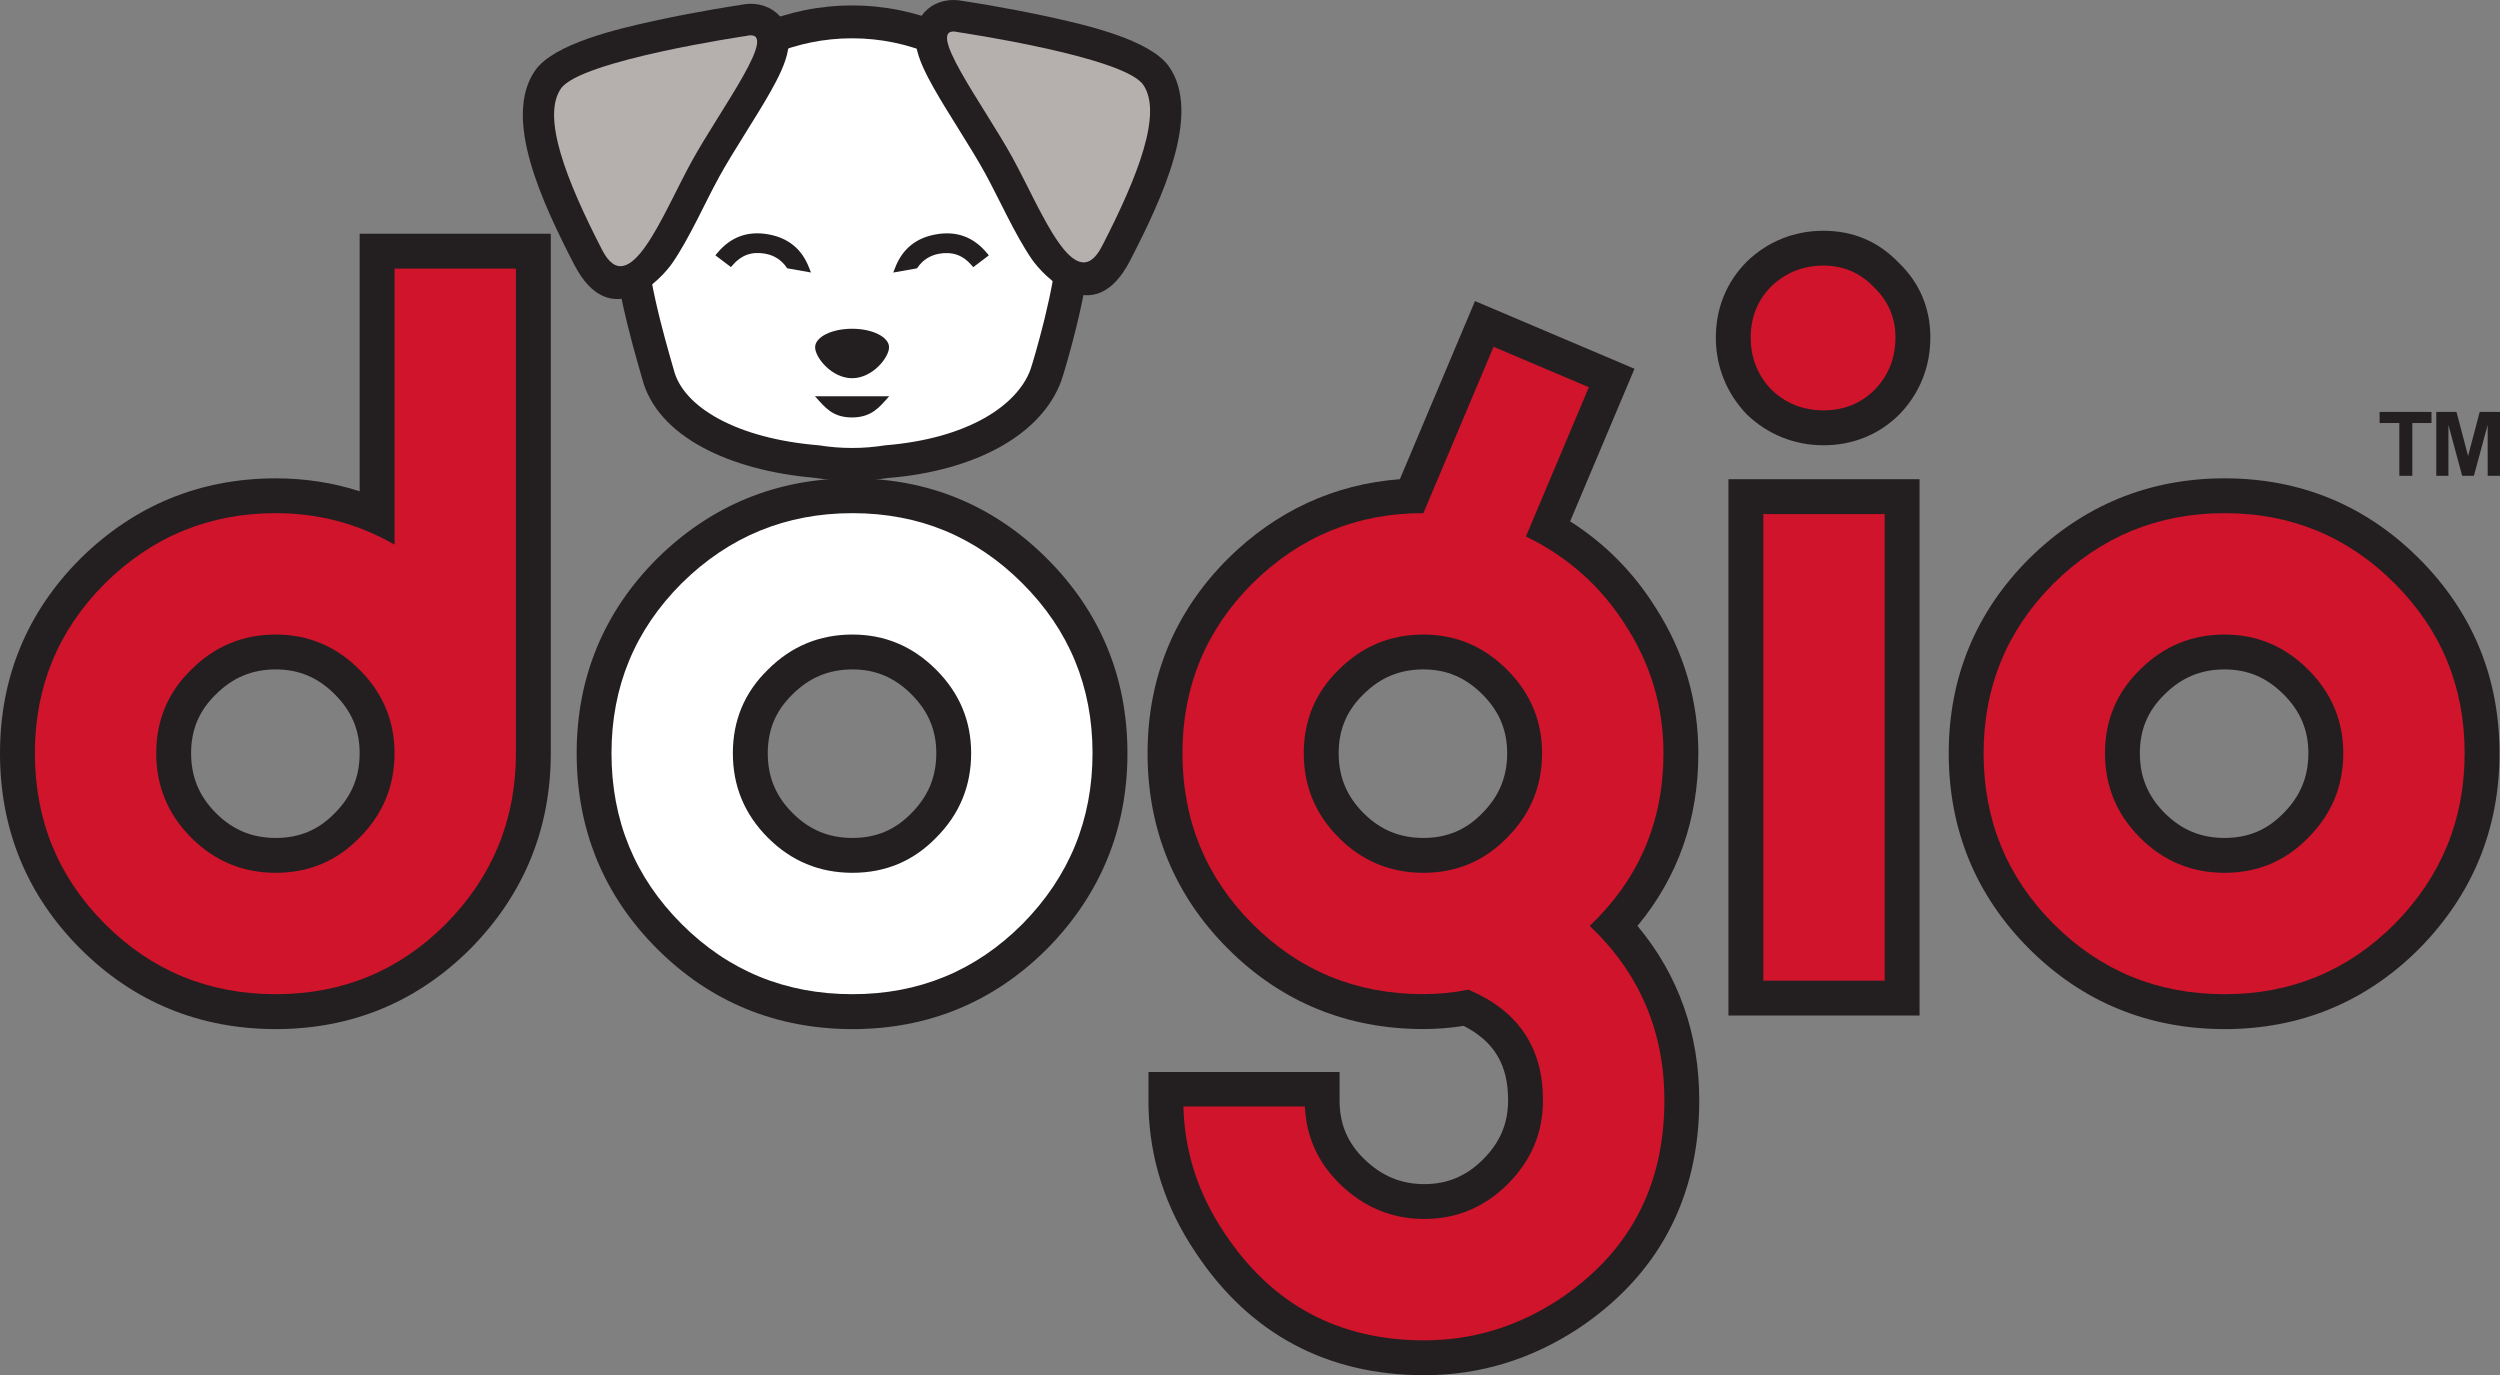
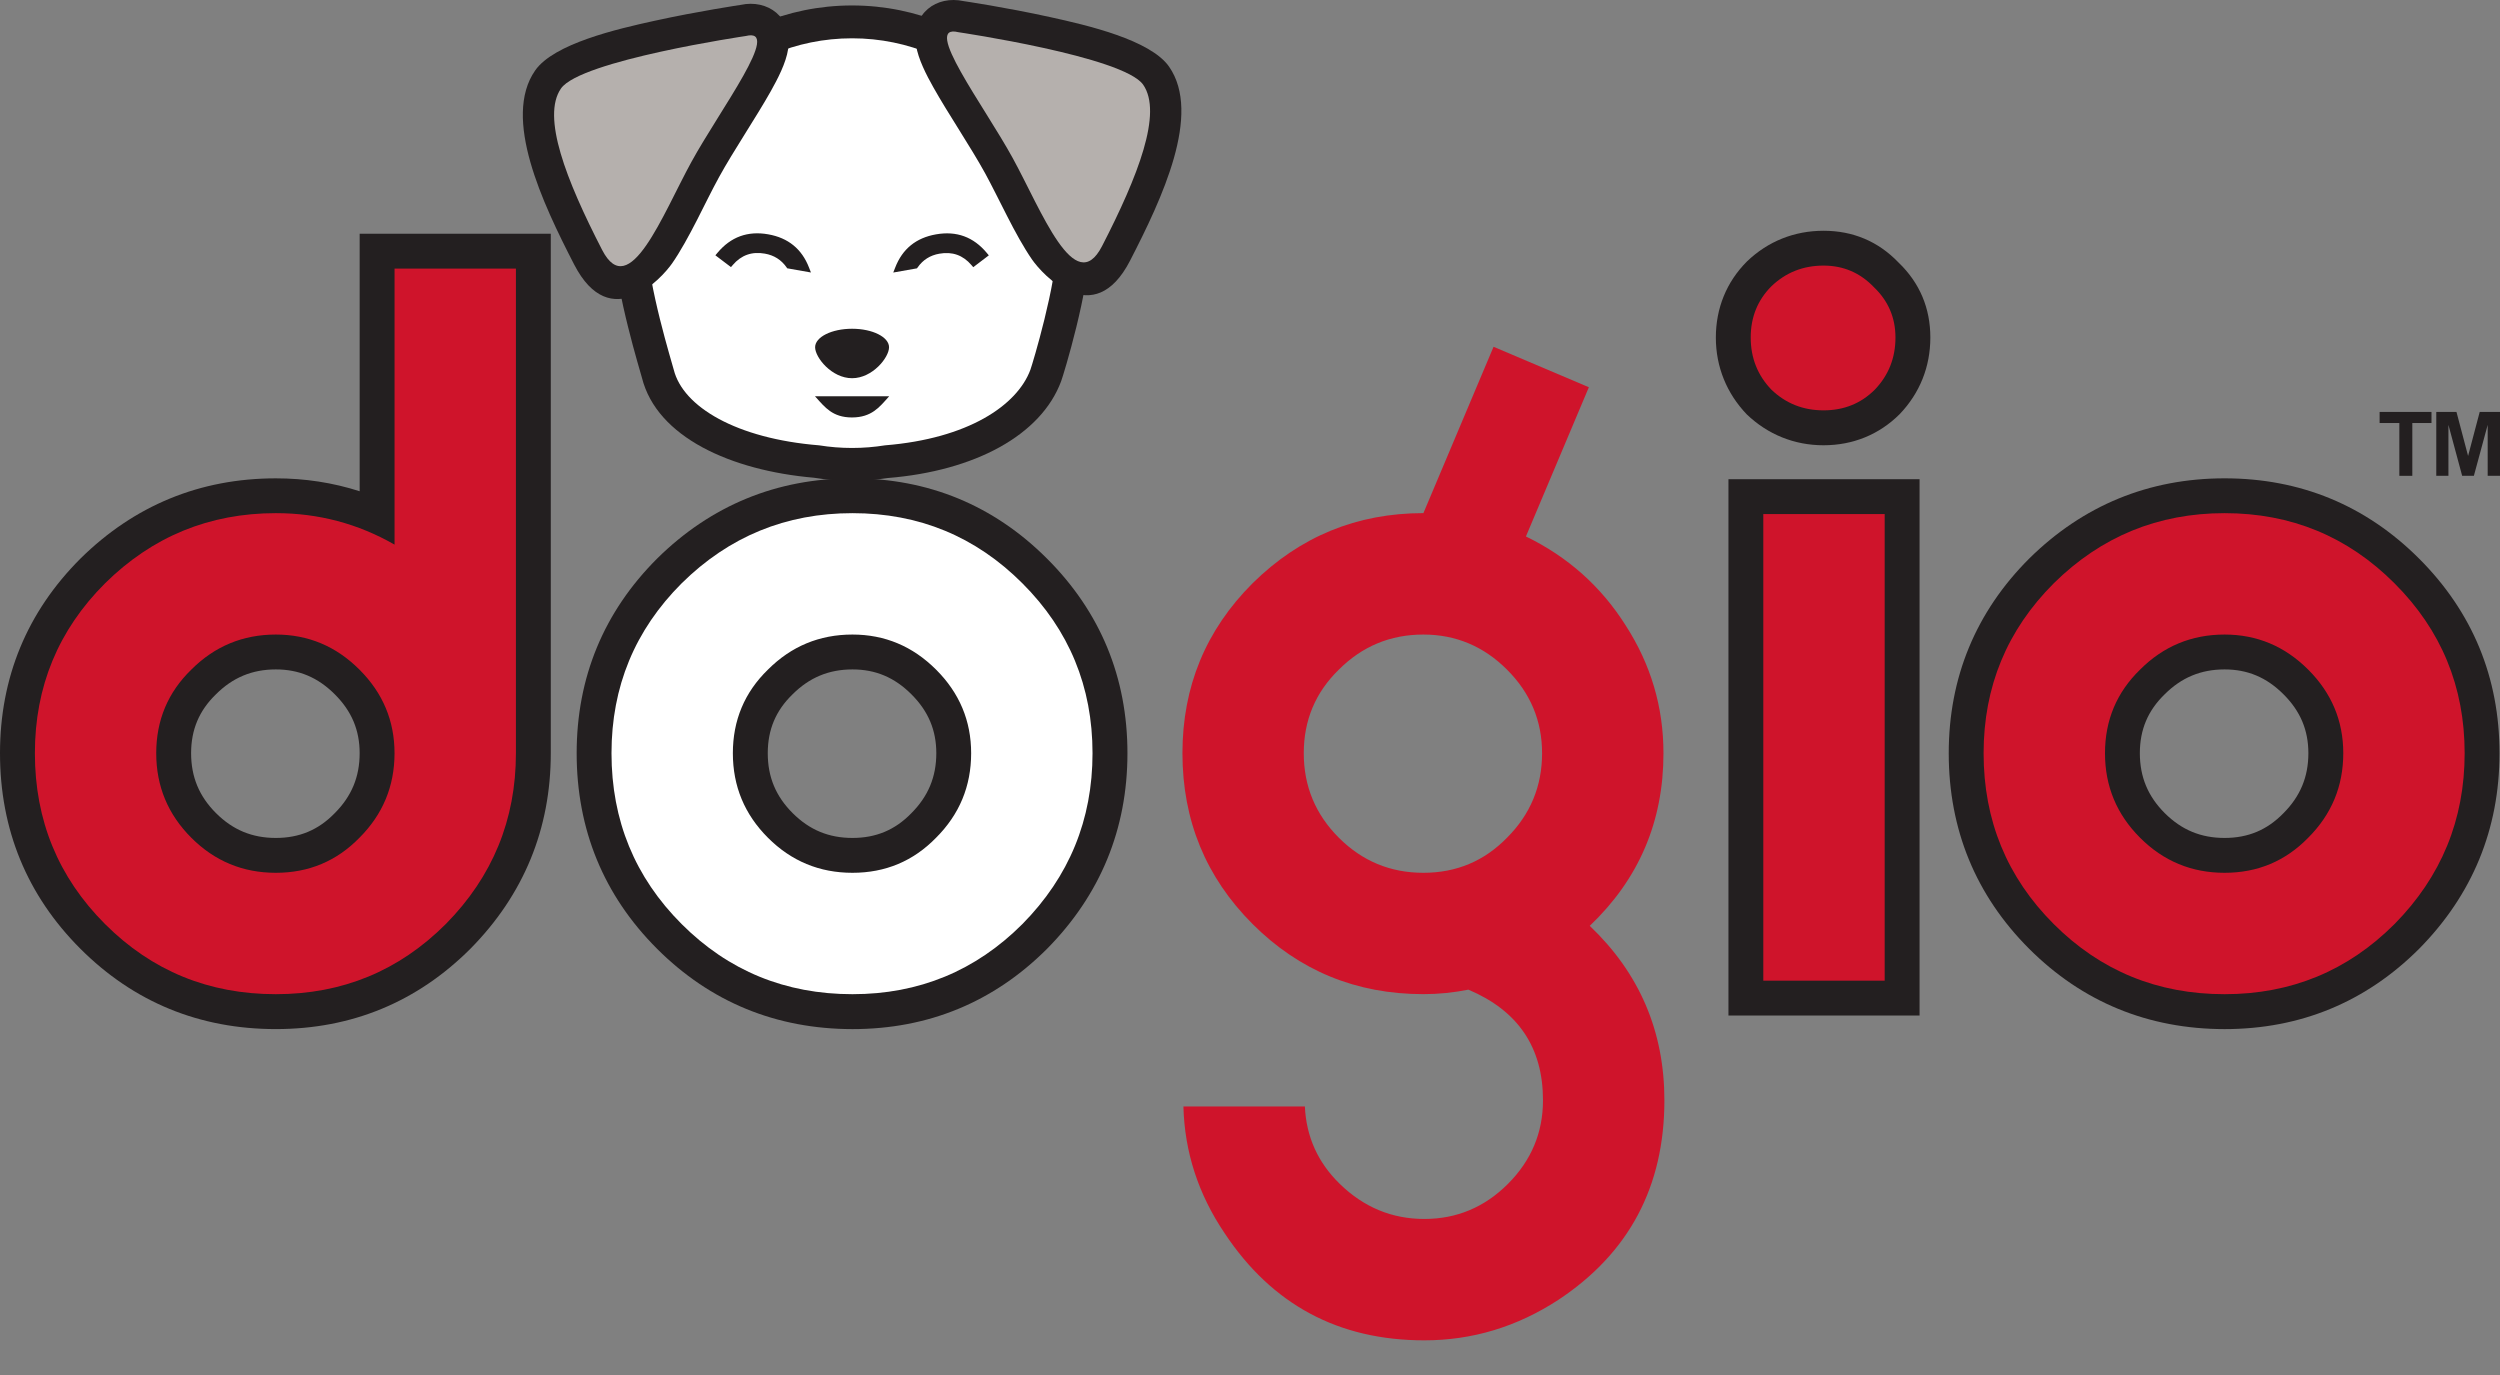
<svg xmlns="http://www.w3.org/2000/svg" xmlns:ns1="http://www.inkscape.org/namespaces/inkscape" xmlns:ns2="http://sodipodi.sourceforge.net/DTD/sodipodi-0.dtd" xmlns:xlink="http://www.w3.org/1999/xlink" version="1.1" width="227.269" height="125.018" viewBox="0 0 227.269 125.018" id="Layer_1" xml:space="preserve" ns1:version="0.48.2 r9819" ns2:docname="dogio-ra.svg">
  <rect x="0" y="0" width="227.269" height="125.018" fill="#808080" stroke="none" />
  <ns2:namedview pagecolor="#ffffff" bordercolor="#666666" borderopacity="1" objecttolerance="10" gridtolerance="10" guidetolerance="10" ns1:pageopacity="0" ns1:pageshadow="2" ns1:window-width="1200" ns1:window-height="943" id="namedview86" showgrid="false" fit-margin-top="0" fit-margin-left="0" fit-margin-right="0" fit-margin-bottom="0" ns1:zoom="1.3654899" ns1:cx="113.6345" ns1:cy="38.601772" ns1:window-x="0" ns1:window-y="0" ns1:window-maximized="0" ns1:current-layer="Layer_1" />
  <defs id="defs151">
    <linearGradient x1="0" y1="121.609" x2="1.5543122e-15" y2="97.271" id="linearGradient3125" xlink:href="#linearGradient3951" gradientUnits="userSpaceOnUse" gradientTransform="matrix(1,0,0,0.748,0,25.24)" spreadMethod="pad" />
    <linearGradient x1="0" y1="121.609" x2="1.5543122e-15" y2="97.271" id="linearGradient3979" xlink:href="#linearGradient3951" gradientUnits="userSpaceOnUse" gradientTransform="matrix(1,0,0,0.748,0,-174.773)" spreadMethod="pad" />
    <linearGradient id="linearGradient3951">
      <stop id="stop3953" style="stop-color:#000000;stop-opacity:1" offset="0" />
      <stop id="stop3973" style="stop-color:#7f7f7f;stop-opacity:1" offset="0.479" />
      <stop id="stop3955" style="stop-color:#ffffff;stop-opacity:1" offset="1" />
    </linearGradient>
    <linearGradient x1="0" y1="121.609" x2="1.5543122e-15" y2="97.271" id="linearGradient3881" xlink:href="#linearGradient3951" gradientUnits="userSpaceOnUse" gradientTransform="matrix(2.601,0,0,2.231,-0.727,-97.225)" spreadMethod="pad" />
    <linearGradient x1="0" y1="121.609" x2="1.5543122e-15" y2="97.271" id="linearGradient3961" xlink:href="#linearGradient3951" gradientUnits="userSpaceOnUse" gradientTransform="matrix(2.601,0,0,1.879,-0.727,-61.936)" spreadMethod="pad" />
    <linearGradient x1="0" y1="121.609" x2="1.5543122e-15" y2="97.271" id="linearGradient3975" xlink:href="#linearGradient3951" gradientUnits="userSpaceOnUse" gradientTransform="matrix(2.601,0,0,2.113,-0.727,-85.462)" spreadMethod="pad" />
    <linearGradient x1="0" y1="121.609" x2="1.5543122e-15" y2="97.271" id="linearGradient3989" xlink:href="#linearGradient3951" gradientUnits="userSpaceOnUse" gradientTransform="matrix(2.601,0,0,2.254,-0.727,-102.578)" spreadMethod="pad" />
    <linearGradient x1="0" y1="121.609" x2="1.5543122e-15" y2="97.271" id="linearGradient4001" xlink:href="#linearGradient3951" gradientUnits="userSpaceOnUse" gradientTransform="matrix(2.601,0,0,2.254,-0.727,-354.883)" spreadMethod="pad" />
    <mask id="mask3997">
      <rect width="472.984" height="96.087" x="-0.727" y="-128.822" transform="scale(1,-1)" id="rect3999" style="fill:url(#linearGradient4001);fill-opacity:1;fill-rule:evenodd;stroke:none" />
    </mask>
    <clipPath id="clipPath4901">
      <rect width="202.085" height="173.866" x="-1.3036145e-06" y="-0.001" id="rect4903" style="opacity:0.2" />
    </clipPath>
    <clipPath id="clipPath4297">
      <rect width="227.269" height="173.866" x="243.987" y="-252.087" transform="scale(1,-1)" id="rect4299" />
    </clipPath>
    <clipPath id="clipPath4301">
      <rect width="227.269" height="173.866" x="243.987" y="-0.001" id="rect4303" />
    </clipPath>
    <linearGradient x1="0" y1="121.609" x2="1.5543122e-15" y2="97.271" id="linearGradient4312" xlink:href="#linearGradient3951" gradientUnits="userSpaceOnUse" gradientTransform="matrix(2.601,0,0,2.254,-0.727,-354.883)" spreadMethod="pad" />
    <mask id="mask4308">
      <rect width="472.984" height="96.087" x="-0.727" y="-128.822" transform="scale(1,-1)" id="rect4310" style="fill:url(#linearGradient4312);fill-opacity:1;fill-rule:evenodd;stroke:none" />
    </mask>
  </defs>
  <g transform="translate(-243.987,-1.033)" id="dogio">
-     <path d="m 348.392,101.056 c 0,0.188 -0.002,0.377 0.002,0.563 v -0.264 l -0.002,-0.416 v 0.117 z m 22.854,-56.461 6.829,-16.192 14.5,6.155 -5.852,13.87 c 3.137,1.991 5.712,4.581 7.725,7.768 2.619,4.054 3.932,8.506 3.932,13.311 0,5.979 -1.847,11.258 -5.534,15.697 3.74,4.483 5.616,9.814 5.616,15.855 0,8.889 -3.739,15.943 -11.073,20.797 -4.258,2.777 -8.927,4.195 -13.919,4.195 -8.854,0 -15.887,-3.762 -20.779,-11.133 -2.744,-4.057 -4.19,-8.504 -4.297,-13.297 -0.004,-0.188 -0.002,-0.375 -0.002,-0.562 v -0.116 l 0.002,-2.455 h 17.371 v 2.455 0.24 c 0.026,2.093 0.755,3.769 2.229,5.208 1.611,1.568 3.387,2.288 5.473,2.288 2.081,0 3.814,-0.716 5.358,-2.263 1.545,-1.547 2.26,-3.277 2.26,-5.36 0,-3.229 -1.258,-5.339 -4.04,-6.761 -1.22,0.19 -2.438,0.287 -3.66,0.287 -6.927,0 -12.916,-2.447 -17.771,-7.304 -4.854,-4.856 -7.304,-10.845 -7.304,-17.772 0,-6.884 2.463,-12.847 7.312,-17.694 4.374,-4.32 9.623,-6.755 15.624,-7.217 z m -3.304,30.355 c 1.533,1.532 3.288,2.258 5.441,2.258 2.148,0 3.878,-0.734 5.347,-2.244 1.535,-1.535 2.271,-3.305 2.271,-5.457 0,-2.082 -0.713,-3.814 -2.259,-5.356 -1.545,-1.546 -3.278,-2.263 -5.36,-2.263 -2.151,0 -3.923,0.739 -5.457,2.274 -1.507,1.469 -2.243,3.197 -2.243,5.344 0.002,2.155 0.728,3.911 2.26,5.444 z" id="path89" style="fill:#231f20" ns1:connector-curvature="0" />
    <g id="g93">
      <path d="m 340.456,35.681 c -1.812,4.895 -7.824,8.168 -15.772,8.809 -1.061,0.159 -2.131,0.25 -3.236,0.25 -1.181,0 -2.339,-0.096 -3.47,-0.277 -7.528,-0.654 -14.281,-3.683 -15.635,-9.094 -0.068,-0.271 -0.672,-2.24 -1.256,-4.598 -0.582,-2.332 -1.244,-5.408 -1.244,-7.637 0,-11.933 9.673,-21.605 21.604,-21.605 11.934,0 21.604,9.673 21.604,21.605 0.002,4.2 -2.381,11.974 -2.595,12.547 z" id="path95" style="fill:#231f20" ns1:connector-curvature="0" />
      <path d="m 302.827,23.134 c 0,-10.284 8.338,-18.619 18.622,-18.619 10.283,0 18.62,8.335 18.62,18.619 0,3.637 -2.219,10.99 -2.41,11.51 -1.205,3.256 -5.695,6.266 -13.216,6.873 -0.977,0.157 -1.977,0.239 -2.994,0.239 -1.021,0 -2.021,-0.082 -2.996,-0.239 -7.521,-0.608 -12.373,-3.499 -13.216,-6.873 -0.133,-0.538 -2.41,-7.873 -2.41,-11.51 z" id="path97" style="fill:#ffffff" ns1:connector-curvature="0" />
    </g>
    <g id="dappydoggy-no-me">
      <path d="m 309.02,24.243 0.184,-0.219 c 1.213,-1.456 2.756,-2.019 4.62,-1.689 1.81,0.319 3.052,1.326 3.708,3.021 l 0.176,0.449 -2.158,-0.381 -0.064,-0.093 c -0.478,-0.679 -1.132,-1.094 -1.972,-1.241 -1.177,-0.209 -2.145,0.138 -2.91,1.031 l -0.167,0.195 -1.417,-1.073 z" id="path101" style="fill:#231f20" ns1:connector-curvature="0" />
      <path d="m 329.385,24.095 c -0.84,0.146 -1.494,0.562 -1.97,1.238 l -0.066,0.094 -2.158,0.381 0.176,-0.449 c 0.655,-1.697 1.896,-2.703 3.708,-3.021 1.865,-0.331 3.408,0.232 4.621,1.689 l 0.182,0.219 -1.415,1.076 -0.167,-0.195 c -0.768,-0.897 -1.734,-1.241 -2.911,-1.032 z" id="path103" style="fill:#231f20" ns1:connector-curvature="0" />
      <animate values="0;0;1;0;0;1;1;1;1;1;1;1;1;1;1;1;1;1;1;1;1;1;1;1;1;1;1;1;1;1;1;1;1;1;1;1;1;1;1;1;1;1;1;1;1;1;1;1;1;1;1" repeatCount="indefinite" dur="10s" attributeType="XML" attributeName="opacity" id="dd-blinky" />
    </g>
    <path d="m 318.087,32.601 c 0,-0.93 1.506,-1.682 3.362,-1.682 1.854,0 3.359,0.752 3.359,1.682 0,0.929 -1.505,2.814 -3.359,2.814 -1.856,0.002 -3.362,-1.885 -3.362,-2.814 z" id="path105" style="fill:#231f20" ns1:connector-curvature="0" />
    <g id="g107">
      <path d="m 324.117,37.828 c -0.201,0.207 -0.416,0.402 -0.663,0.572 -0.498,0.344 -1.126,0.583 -2.02,0.583 -0.884,0 -1.507,-0.238 -1.999,-0.584 -0.242,-0.169 -0.457,-0.366 -0.656,-0.571 -0.199,-0.203 -0.388,-0.42 -0.58,-0.633 l -0.126,-0.139 h 6.75 l -0.126,0.139 c -0.192,0.213 -0.381,0.43 -0.58,0.633 z" id="path109" style="fill:#231f20" ns1:connector-curvature="0" />
    </g>
    <g id="g111">
      <g id="g113">
        <path d="m 315.632,5.506 c -0.19,1.252 -0.944,2.694 -1.576,3.821 -1.325,2.362 -3.396,5.424 -4.699,7.802 -0.645,1.171 -1.31,2.543 -1.986,3.867 -0.754,1.473 -1.526,2.891 -2.286,3.984 -0.929,1.331 -5.599,6.519 -8.906,0.092 -2.893,-5.618 -6.534,-13.319 -3.546,-17.627 1.696,-2.446 7.471,-3.778 10.807,-4.511 4.081,-0.896 7.874,-1.455 7.874,-1.455 2.447,-0.536 4.769,1.091 4.318,4.027 z" id="path115" style="fill:#231f20" ns1:connector-curvature="0" />
        <path d="m 311.786,4.306 c 0,0 -15.027,2.216 -16.801,4.771 -1.771,2.557 0.439,8.271 3.742,14.681 2.47,4.794 5.5,-3.237 8.117,-8.009 2.612,-4.768 8.303,-12.279 4.942,-11.443 z" id="path117" style="fill:#b5b0ad" ns1:connector-curvature="0" />
      </g>
      <g id="g119">
        <path d="m 346.719,24.728 c -3.308,6.425 -7.979,1.24 -8.906,-0.094 -0.759,-1.094 -1.533,-2.51 -2.285,-3.985 -0.679,-1.323 -1.347,-2.692 -1.986,-3.866 -1.303,-2.375 -3.374,-5.438 -4.699,-7.801 -0.631,-1.122 -1.385,-2.571 -1.578,-3.822 -0.451,-2.935 1.873,-4.562 4.323,-4.025 0,0 3.792,0.556 7.873,1.454 3.338,0.733 9.108,2.063 10.808,4.51 2.988,4.309 -0.657,12.011 -3.55,17.629 z" id="path121" style="fill:#231f20" ns1:connector-curvature="0" />
        <path d="m 331.11,3.96 c 0,0 15.026,2.219 16.8,4.774 1.772,2.555 -0.439,8.268 -3.741,14.678 -2.47,4.796 -5.502,-3.237 -8.117,-8.007 C 333.44,10.635 327.749,3.124 331.11,3.96 z" id="path123" style="fill:#b5b0ad" ns1:connector-curvature="0" />
      </g>
    </g>
    <path d="m 286.759,87.273 c -4.848,4.851 -10.812,7.312 -17.695,7.312 -6.928,0 -12.916,-2.447 -17.771,-7.305 -4.856,-4.857 -7.306,-10.845 -7.306,-17.773 0,-6.883 2.463,-12.846 7.312,-17.693 4.897,-4.835 10.882,-7.296 17.765,-7.296 2.636,0 5.182,0.39 7.619,1.173 v -23.41 h 17.375 v 47.225 c 0,6.885 -2.463,12.868 -7.299,17.767 z M 263.622,74.95 c 1.533,1.532 3.287,2.258 5.441,2.258 2.147,0 3.877,-0.734 5.346,-2.244 1.537,-1.535 2.273,-3.305 2.273,-5.457 0,-2.082 -0.713,-3.814 -2.26,-5.356 -1.546,-1.546 -3.277,-2.263 -5.361,-2.263 -2.15,0 -3.922,0.739 -5.455,2.274 -1.51,1.469 -2.246,3.197 -2.246,5.344 0.002,2.155 0.729,3.911 2.262,5.444 z" id="path125" style="fill:#231f20" ns1:connector-curvature="0" />
    <path d="m 416.685,38.679 c -1.872,1.869 -4.266,2.832 -6.924,2.832 -2.665,0 -5.078,-0.986 -6.981,-2.81 -1.822,-1.903 -2.809,-4.318 -2.809,-6.981 0,-2.657 0.961,-5.052 2.833,-6.925 1.908,-1.828 4.302,-2.784 6.957,-2.784 2.654,0 4.961,0.951 6.818,2.89 1.938,1.857 2.891,4.162 2.891,6.817 0,2.657 -0.957,5.049 -2.785,6.961 z m 1.805,5.915 V 93.355 H 401.116 V 44.594 h 17.374 z" id="path127" style="fill:#231f20" ns1:connector-curvature="0" />
    <path d="m 440.778,74.95 c 1.535,1.532 3.288,2.258 5.441,2.258 2.147,0 3.877,-0.734 5.346,-2.244 1.534,-1.535 2.271,-3.305 2.271,-5.457 0,-2.082 -0.713,-3.814 -2.26,-5.356 -1.545,-1.546 -3.278,-2.263 -5.36,-2.263 -2.15,0 -3.922,0.739 -5.456,2.274 -1.508,1.469 -2.245,3.197 -2.245,5.344 0.004,2.155 0.73,3.911 2.263,5.444 z m -12.331,12.329 c -4.854,-4.856 -7.305,-10.845 -7.305,-17.772 0,-6.884 2.464,-12.847 7.312,-17.694 4.898,-4.835 10.88,-7.296 17.765,-7.296 6.885,0 12.839,2.453 17.688,7.303 4.849,4.85 7.305,10.807 7.305,17.688 0,6.886 -2.463,12.867 -7.298,17.767 -4.849,4.851 -10.812,7.312 -17.695,7.312 -6.927,-0.006 -12.915,-2.454 -17.772,-7.308 z" id="path129" style="fill:#231f20" ns1:connector-curvature="0" />
    <path d="m 290.888,69.506 c 0,6.052 -2.125,11.226 -6.377,15.531 -4.248,4.248 -9.398,6.375 -15.447,6.375 -6.102,0 -11.278,-2.125 -15.528,-6.375 -4.251,-4.252 -6.377,-9.426 -6.377,-15.531 0,-6.049 2.124,-11.197 6.377,-15.445 4.304,-4.251 9.479,-6.378 15.528,-6.378 3.869,0 7.468,0.954 10.791,2.861 V 25.451 h 11.033 v 44.055 z m -11.035,0 c 0,-2.942 -1.062,-5.477 -3.188,-7.599 -2.125,-2.125 -4.66,-3.189 -7.604,-3.189 -2.994,0 -5.558,1.064 -7.683,3.189 -2.126,2.067 -3.188,4.603 -3.188,7.599 0,2.998 1.062,5.558 3.188,7.683 2.123,2.126 4.687,3.188 7.683,3.188 2.996,0 5.531,-1.062 7.604,-3.188 2.124,-2.125 3.188,-4.685 3.188,-7.683 z" id="path131" style="fill:#cf142b" ns1:connector-curvature="0" />
    <path d="m 316.044,74.95 c 1.533,1.532 3.287,2.258 5.441,2.258 2.147,0 3.879,-0.734 5.346,-2.244 1.535,-1.535 2.274,-3.305 2.274,-5.457 0,-2.082 -0.717,-3.814 -2.262,-5.356 -1.546,-1.546 -3.278,-2.263 -5.36,-2.263 -2.151,0 -3.921,0.739 -5.457,2.274 -1.51,1.469 -2.244,3.197 -2.244,5.344 0.001,2.155 0.727,3.911 2.262,5.444 z m -12.33,12.329 c -4.855,-4.856 -7.304,-10.845 -7.304,-17.772 0,-6.884 2.463,-12.847 7.312,-17.694 4.897,-4.835 10.882,-7.296 17.765,-7.296 6.884,0 12.841,2.453 17.688,7.303 4.851,4.85 7.306,10.807 7.306,17.688 0,6.886 -2.463,12.867 -7.297,17.767 -4.849,4.851 -10.812,7.312 -17.697,7.312 -6.93,-0.006 -12.919,-2.454 -17.773,-7.308 z" id="path135" style="fill:#231f20" ns1:connector-curvature="0" />
    <path d="m 332.272,69.506 c 0,2.998 -1.062,5.558 -3.188,7.683 -2.07,2.126 -4.606,3.188 -7.603,3.188 -2.997,0 -5.56,-1.062 -7.683,-3.188 -2.126,-2.125 -3.188,-4.685 -3.188,-7.683 0,-2.994 1.062,-5.531 3.188,-7.599 2.123,-2.125 4.687,-3.189 7.683,-3.189 2.942,0 5.476,1.064 7.603,3.189 2.128,2.125 3.188,4.657 3.188,7.599 z M 321.484,47.683 c -6.05,0 -11.225,2.125 -15.53,6.378 -4.25,4.247 -6.377,9.397 -6.377,15.445 0,6.105 2.125,11.279 6.377,15.531 4.251,4.25 9.428,6.375 15.53,6.375 6.049,0 11.197,-2.125 15.447,-6.375 4.249,-4.305 6.375,-9.479 6.375,-15.531 0,-6.049 -2.125,-11.197 -6.375,-15.445 -4.248,-4.252 -9.398,-6.378 -15.447,-6.378 z" id="path137" style="fill:#ffffff" ns1:connector-curvature="0" />
    <path d="m 395.209,69.506 c 0,6.216 -2.234,11.441 -6.702,15.695 4.523,4.301 6.786,9.59 6.786,15.856 0,7.846 -3.214,13.894 -9.646,18.147 -3.763,2.451 -7.821,3.676 -12.179,3.676 -7.792,0 -13.842,-3.243 -18.146,-9.728 -2.397,-3.546 -3.648,-7.387 -3.753,-11.532 h 11.041 c 0.127,2.752 1.184,5.098 3.174,7.037 2.18,2.125 4.74,3.188 7.684,3.188 2.944,0 5.478,-1.062 7.603,-3.188 2.121,-2.125 3.186,-4.658 3.186,-7.602 0,-4.797 -2.26,-8.146 -6.783,-10.055 -1.361,0.271 -2.726,0.408 -4.088,0.408 -6.104,0 -11.277,-2.125 -15.53,-6.375 -4.249,-4.25 -6.375,-9.426 -6.375,-15.531 0,-6.049 2.122,-11.197 6.375,-15.445 4.306,-4.251 9.48,-6.378 15.53,-6.378 l 6.377,-15.121 8.664,3.678 -5.721,13.566 c 3.814,1.853 6.84,4.553 9.073,8.094 2.286,3.548 3.43,7.415 3.43,11.61 z m -11.035,0 c 0,-2.942 -1.063,-5.477 -3.188,-7.599 -2.126,-2.125 -4.662,-3.189 -7.604,-3.189 -2.996,0 -5.558,1.064 -7.684,3.189 -2.125,2.067 -3.189,4.603 -3.189,7.599 0,2.998 1.064,5.558 3.189,7.683 2.125,2.126 4.687,3.188 7.684,3.188 2.996,0 5.532,-1.062 7.604,-3.188 2.124,-2.125 3.188,-4.685 3.188,-7.683 z" id="path139" style="fill:#cf142b" ns1:connector-curvature="0" />
    <path d="m 403.14,31.718 c 0,-1.854 0.629,-3.406 1.882,-4.662 1.309,-1.254 2.89,-1.879 4.74,-1.879 1.798,0 3.324,0.653 4.578,1.962 1.309,1.254 1.959,2.778 1.959,4.578 0,1.851 -0.625,3.433 -1.879,4.739 -1.255,1.254 -2.806,1.881 -4.66,1.881 -1.854,0 -3.433,-0.627 -4.74,-1.881 -1.253,-1.305 -1.88,-2.886 -1.88,-4.738 z m 1.144,16.046 h 11.035 V 90.185 H 404.284 V 47.764 z" id="path141" style="fill:#cf142b" ns1:connector-curvature="0" />
    <path d="m 457.009,69.506 c 0,2.998 -1.063,5.558 -3.188,7.683 -2.07,2.126 -4.606,3.188 -7.603,3.188 -2.997,0 -5.559,-1.062 -7.682,-3.188 -2.126,-2.125 -3.189,-4.685 -3.189,-7.683 0,-2.994 1.063,-5.531 3.189,-7.599 2.123,-2.125 4.686,-3.189 7.682,-3.189 2.943,0 5.477,1.064 7.603,3.189 2.125,2.125 3.188,4.657 3.188,7.599 z M 446.22,47.683 c -6.05,0 -11.224,2.125 -15.532,6.378 -4.248,4.247 -6.376,9.397 -6.376,15.445 0,6.105 2.124,11.279 6.376,15.531 4.252,4.25 9.43,6.375 15.532,6.375 6.049,0 11.198,-2.125 15.446,-6.375 4.249,-4.305 6.376,-9.479 6.376,-15.531 0,-6.049 -2.124,-11.197 -6.376,-15.445 -4.248,-4.252 -9.397,-6.378 -15.446,-6.378 z" id="path143" style="fill:#cf142b" ns1:connector-curvature="0" />
    <polygon points="462.106,39.488 460.312,39.488 460.312,38.481 465.029,38.481 465.029,39.488 463.285,39.488 463.285,44.289 462.106,44.289 " id="polygon145" style="fill:#231f20" />
    <polygon points="469.411,38.481 471.256,38.481 471.256,44.289 470.136,44.289 470.136,39.658 468.881,44.289 467.816,44.289 466.568,39.658 466.568,44.289 465.463,44.289 465.463,38.481 467.299,38.481 468.355,42.481 " id="polygon147" style="fill:#231f20" />
  </g>
</svg>